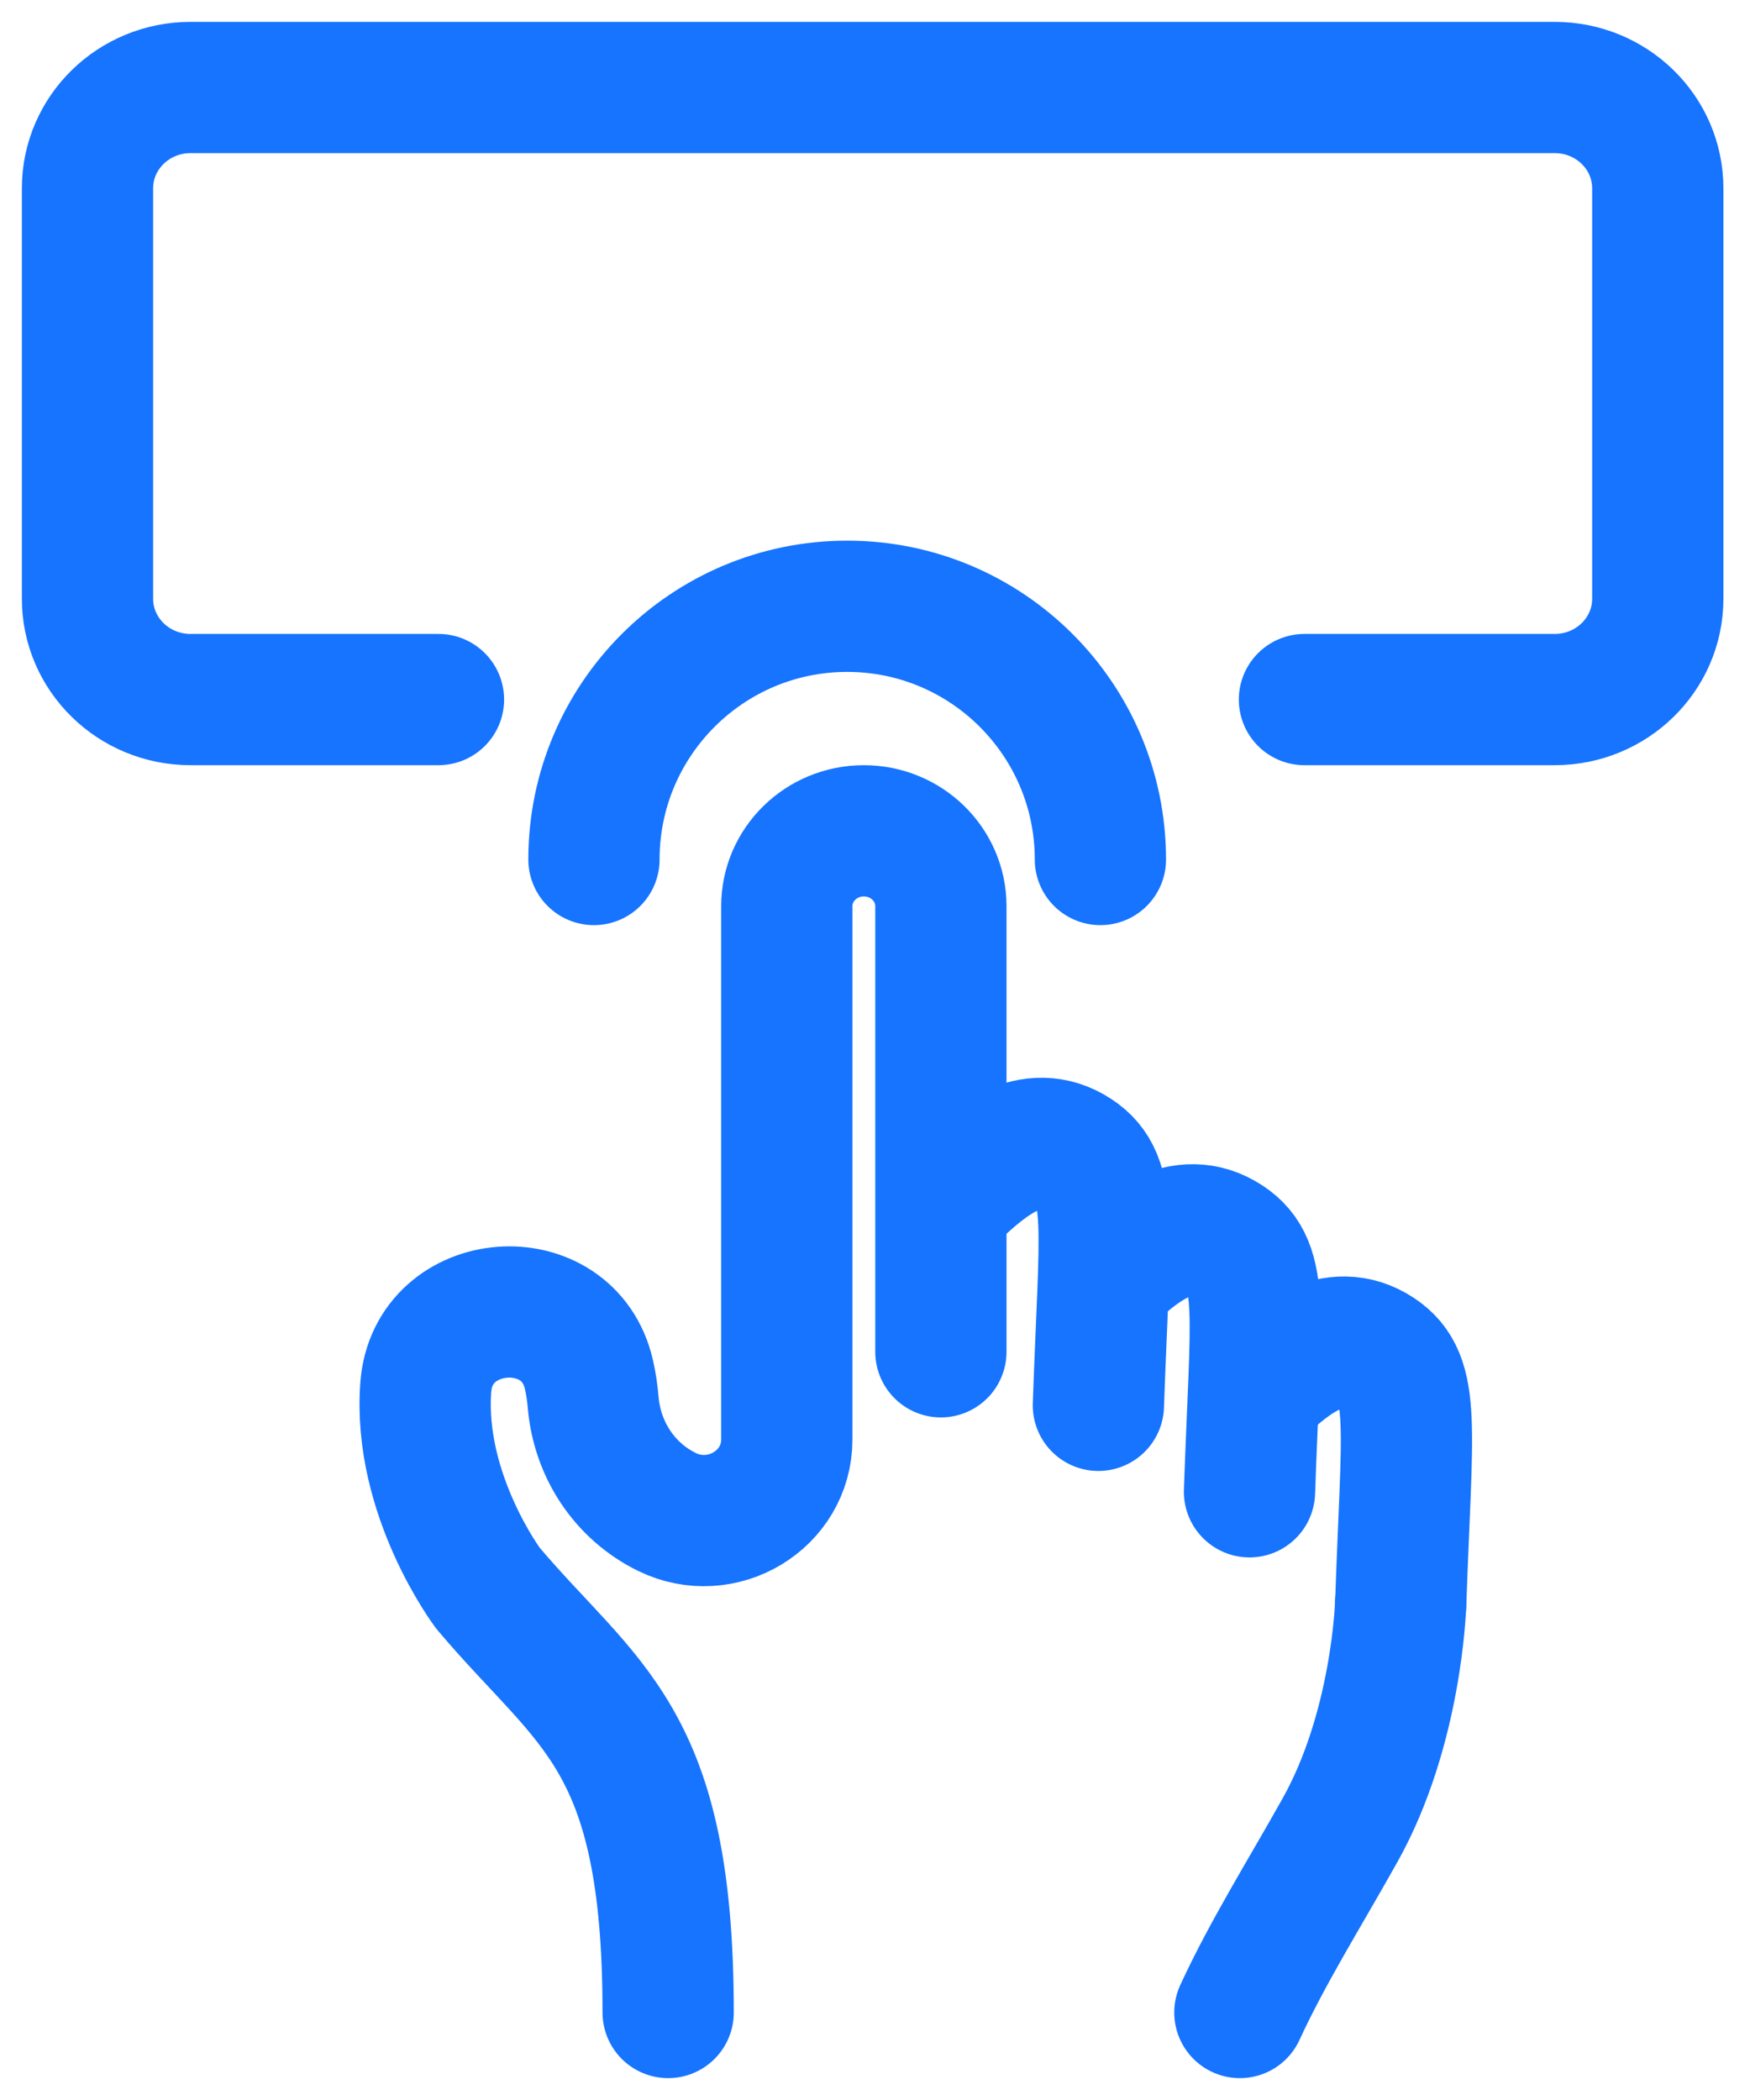
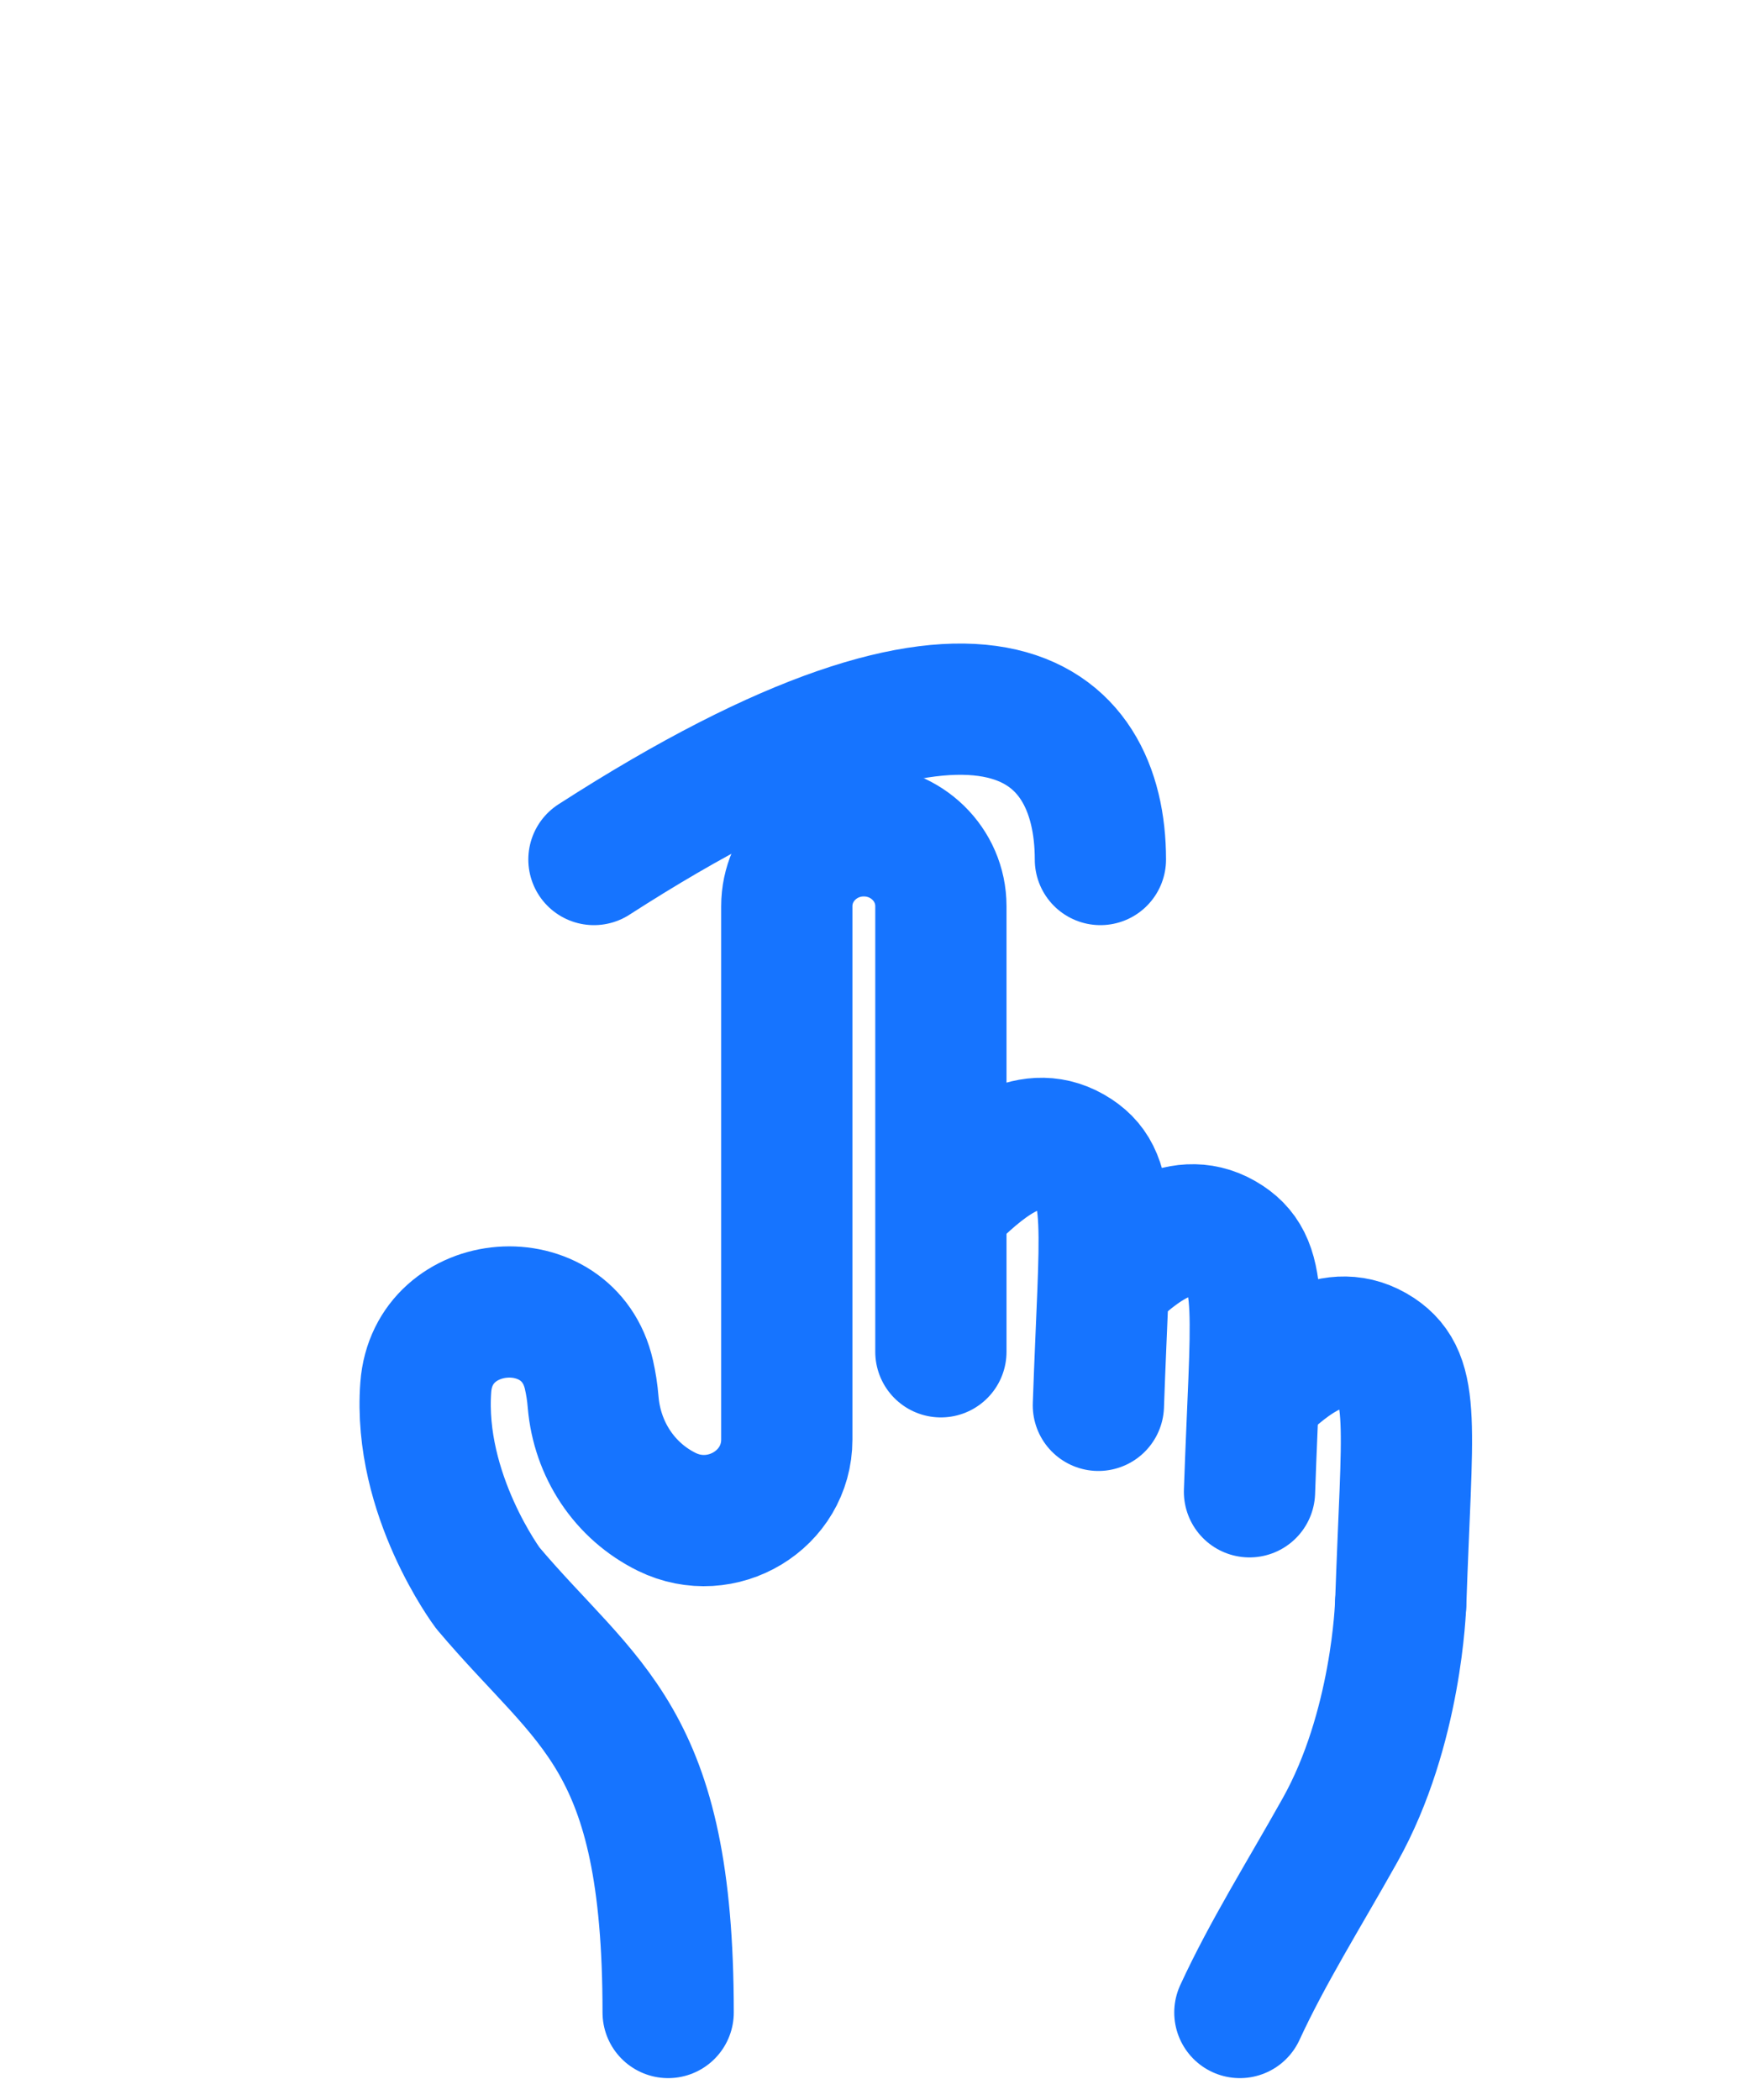
<svg xmlns="http://www.w3.org/2000/svg" width="20" height="24" viewBox="0 0 20 24" fill="none">
  <path d="M16.007 18.332C16.007 18.332 15.967 19.753 15.313 20.919C14.899 21.658 14.488 22.31 14.17 23" stroke="#1674FF" stroke-width="1.5" stroke-linecap="round" stroke-linejoin="round" />
  <path d="M12.553 16.061C12.624 14.014 12.734 13.482 12.292 13.189C11.79 12.858 11.285 13.266 10.892 13.646" stroke="#1674FF" stroke-width="1.5" stroke-linecap="round" stroke-linejoin="round" />
  <path d="M14.28 17.049C14.351 15.002 14.461 14.47 14.019 14.177C13.518 13.846 13.012 14.254 12.619 14.634" stroke="#1674FF" stroke-width="1.5" stroke-linecap="round" stroke-linejoin="round" />
  <path d="M16.008 18.332C16.078 16.286 16.188 15.754 15.747 15.46C15.245 15.129 14.74 15.538 14.347 15.918" stroke="#1674FF" stroke-width="1.5" stroke-linecap="round" stroke-linejoin="round" />
  <path d="M7.636 23C7.636 19.836 6.72 19.506 5.576 18.15C5.576 18.15 4.775 17.082 4.866 15.854C4.945 14.796 6.496 14.675 6.731 15.711C6.753 15.808 6.77 15.913 6.779 16.027C6.825 16.561 7.132 17.038 7.621 17.279C8.25 17.587 8.992 17.14 8.992 16.452V10.356C8.992 9.881 9.386 9.495 9.872 9.495C10.359 9.495 10.753 9.881 10.753 10.356V15.449" stroke="#1674FF" stroke-width="1.5" stroke-linecap="round" stroke-linejoin="round" />
-   <path d="M5.011 7.995H2.178C1.527 7.995 1 7.479 1 6.843V2.152C1 1.516 1.527 1 2.178 1H17.768C18.419 1 18.946 1.516 18.946 2.152V6.843C18.946 7.479 18.419 7.995 17.768 7.995H14.908" stroke="#1674FF" stroke-width="1.5" stroke-linecap="round" stroke-linejoin="round" />
-   <path d="M6.788 9.823C6.788 8.225 8.084 6.929 9.682 6.929C11.28 6.929 12.576 8.225 12.576 9.823" stroke="#1674FF" stroke-width="1.5" stroke-linecap="round" stroke-linejoin="round" />
+   <path d="M6.788 9.823C11.28 6.929 12.576 8.225 12.576 9.823" stroke="#1674FF" stroke-width="1.5" stroke-linecap="round" stroke-linejoin="round" />
</svg>